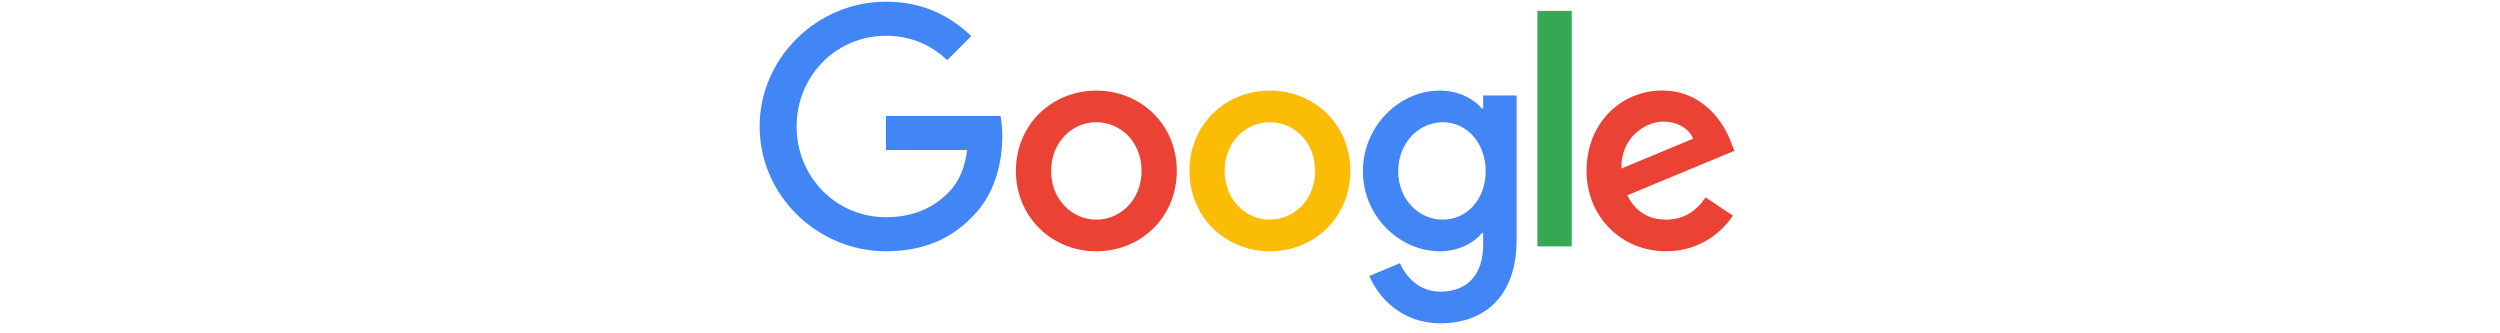
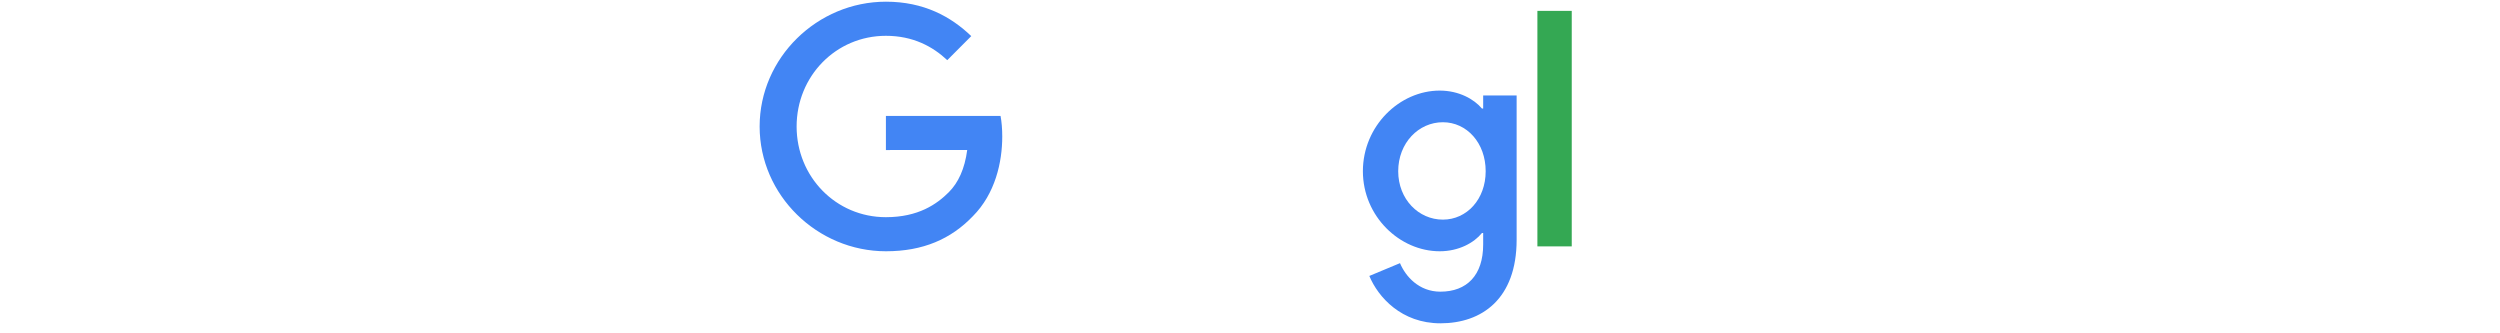
<svg xmlns="http://www.w3.org/2000/svg" width="300px" height="40px" viewBox="0 0 118 40" version="1.1">
  <g id="surface1">
-     <path style=" stroke:none;fill-rule:nonzero;fill:rgb(91.765%,26.275%,20.784%);fill-opacity:1;" d="M 50.215 20.512 C 50.215 26.066 45.883 30.156 40.562 30.156 C 35.242 30.156 30.91 26.066 30.91 20.512 C 30.91 14.922 35.242 10.871 40.562 10.871 C 45.883 10.871 50.215 14.922 50.215 20.512 Z M 45.988 20.512 C 45.988 17.043 43.477 14.668 40.562 14.668 C 37.648 14.668 35.137 17.043 35.137 20.512 C 35.137 23.949 37.648 26.355 40.562 26.355 C 43.477 26.355 45.988 23.945 45.988 20.512 Z M 45.988 20.512 " />
-     <path style=" stroke:none;fill-rule:nonzero;fill:rgb(98.431%,73.725%,1.961%);fill-opacity:1;" d="M 71.039 20.512 C 71.039 26.066 66.703 30.156 61.387 30.156 C 56.066 30.156 51.734 26.066 51.734 20.512 C 51.734 14.926 56.066 10.871 61.387 10.871 C 66.703 10.871 71.039 14.922 71.039 20.512 Z M 66.812 20.512 C 66.812 17.043 64.301 14.668 61.387 14.668 C 58.473 14.668 55.957 17.043 55.957 20.512 C 55.957 23.949 58.473 26.355 61.387 26.355 C 64.301 26.355 66.812 23.945 66.812 20.512 Z M 66.812 20.512 " />
    <path style=" stroke:none;fill-rule:nonzero;fill:rgb(25.882%,52.157%,95.686%);fill-opacity:1;" d="M 90.996 11.453 L 90.996 28.766 C 90.996 35.887 86.805 38.797 81.848 38.797 C 77.188 38.797 74.379 35.668 73.32 33.113 L 77 31.578 C 77.656 33.148 79.258 35 81.844 35 C 85.016 35 86.98 33.039 86.98 29.348 L 86.98 27.961 L 86.836 27.961 C 85.887 29.129 84.066 30.152 81.766 30.152 C 76.957 30.152 72.547 25.953 72.547 20.547 C 72.547 15.105 76.957 10.871 81.766 10.871 C 84.062 10.871 85.883 11.891 86.836 13.027 L 86.98 13.027 L 86.98 11.457 L 90.996 11.457 Z M 87.281 20.547 C 87.281 17.152 85.02 14.668 82.145 14.668 C 79.23 14.668 76.785 17.152 76.785 20.547 C 76.785 23.91 79.23 26.355 82.145 26.355 C 85.02 26.355 87.281 23.91 87.281 20.547 Z M 87.281 20.547 " />
-     <path style=" stroke:none;fill-rule:nonzero;fill:rgb(20.392%,65.882%,32.549%);fill-opacity:1;" d="M 97.609 1.305 L 97.609 29.566 L 93.488 29.566 L 93.488 1.305 Z M 97.609 1.305 " />
-     <path style=" stroke:none;fill-rule:nonzero;fill:rgb(91.765%,26.275%,20.784%);fill-opacity:1;" d="M 113.672 23.688 L 116.949 25.879 C 115.891 27.449 113.34 30.152 108.934 30.152 C 103.469 30.152 99.383 25.918 99.383 20.508 C 99.383 14.773 103.5 10.863 108.461 10.863 C 113.453 10.863 115.895 14.848 116.695 17 L 117.133 18.094 L 104.27 23.434 C 105.254 25.371 106.785 26.355 108.934 26.355 C 111.086 26.355 112.578 25.297 113.672 23.688 Z M 103.574 20.219 L 112.172 16.641 C 111.699 15.434 110.277 14.594 108.602 14.594 C 106.457 14.594 103.469 16.496 103.574 20.219 Z M 103.574 20.219 " />
+     <path style=" stroke:none;fill-rule:nonzero;fill:rgb(20.392%,65.882%,32.549%);fill-opacity:1;" d="M 97.609 1.305 L 97.609 29.566 L 93.488 29.566 L 93.488 1.305 M 97.609 1.305 " />
    <path style=" stroke:none;fill-rule:nonzero;fill:rgb(25.882%,52.157%,95.686%);fill-opacity:1;" d="M 15.309 18.004 L 15.309 13.914 L 29.066 13.914 C 29.199 14.625 29.27 15.469 29.27 16.383 C 29.27 19.453 28.434 23.246 25.734 25.953 C 23.109 28.691 19.758 30.152 15.312 30.152 C 7.078 30.152 0.156 23.43 0.156 15.18 C 0.156 6.926 7.078 0.203 15.312 0.203 C 19.867 0.203 23.113 1.996 25.551 4.332 L 22.672 7.219 C 20.922 5.574 18.555 4.297 15.309 4.297 C 9.297 4.297 4.594 9.152 4.594 15.18 C 4.594 21.203 9.297 26.062 15.309 26.062 C 19.211 26.062 21.43 24.492 22.855 23.066 C 24.008 21.91 24.766 20.258 25.066 18 Z M 15.309 18.004 " />
  </g>
</svg>